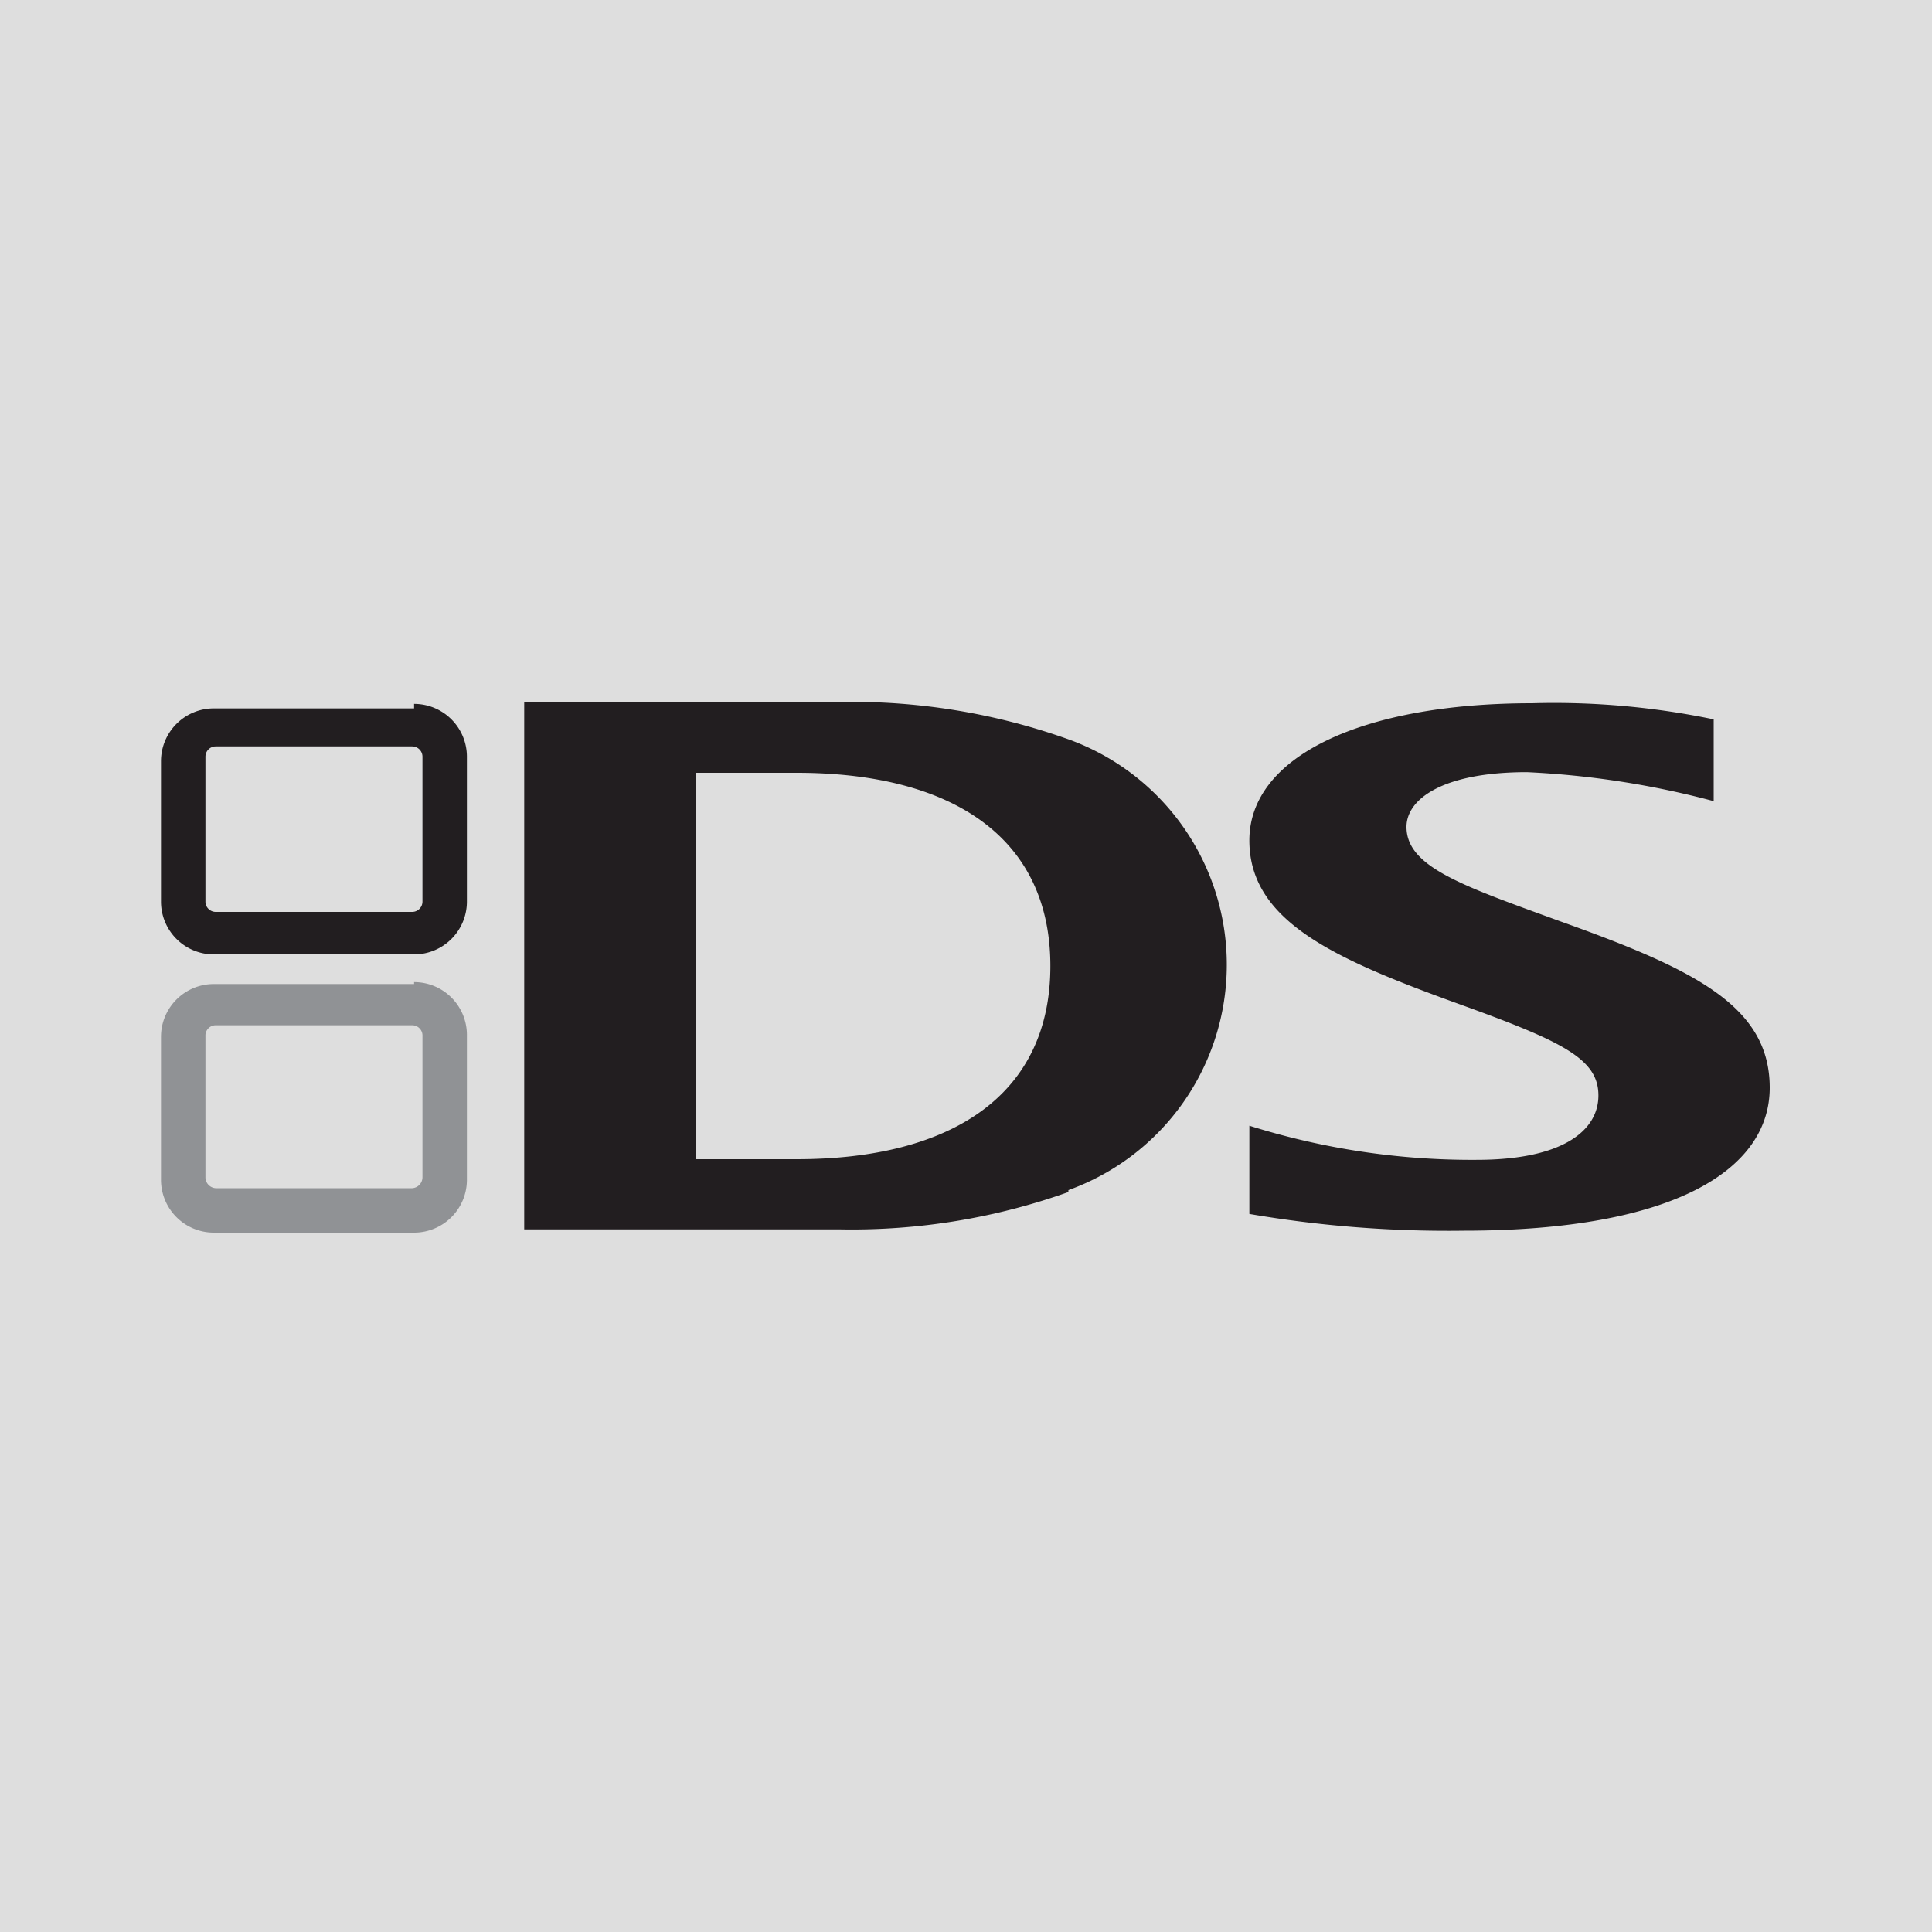
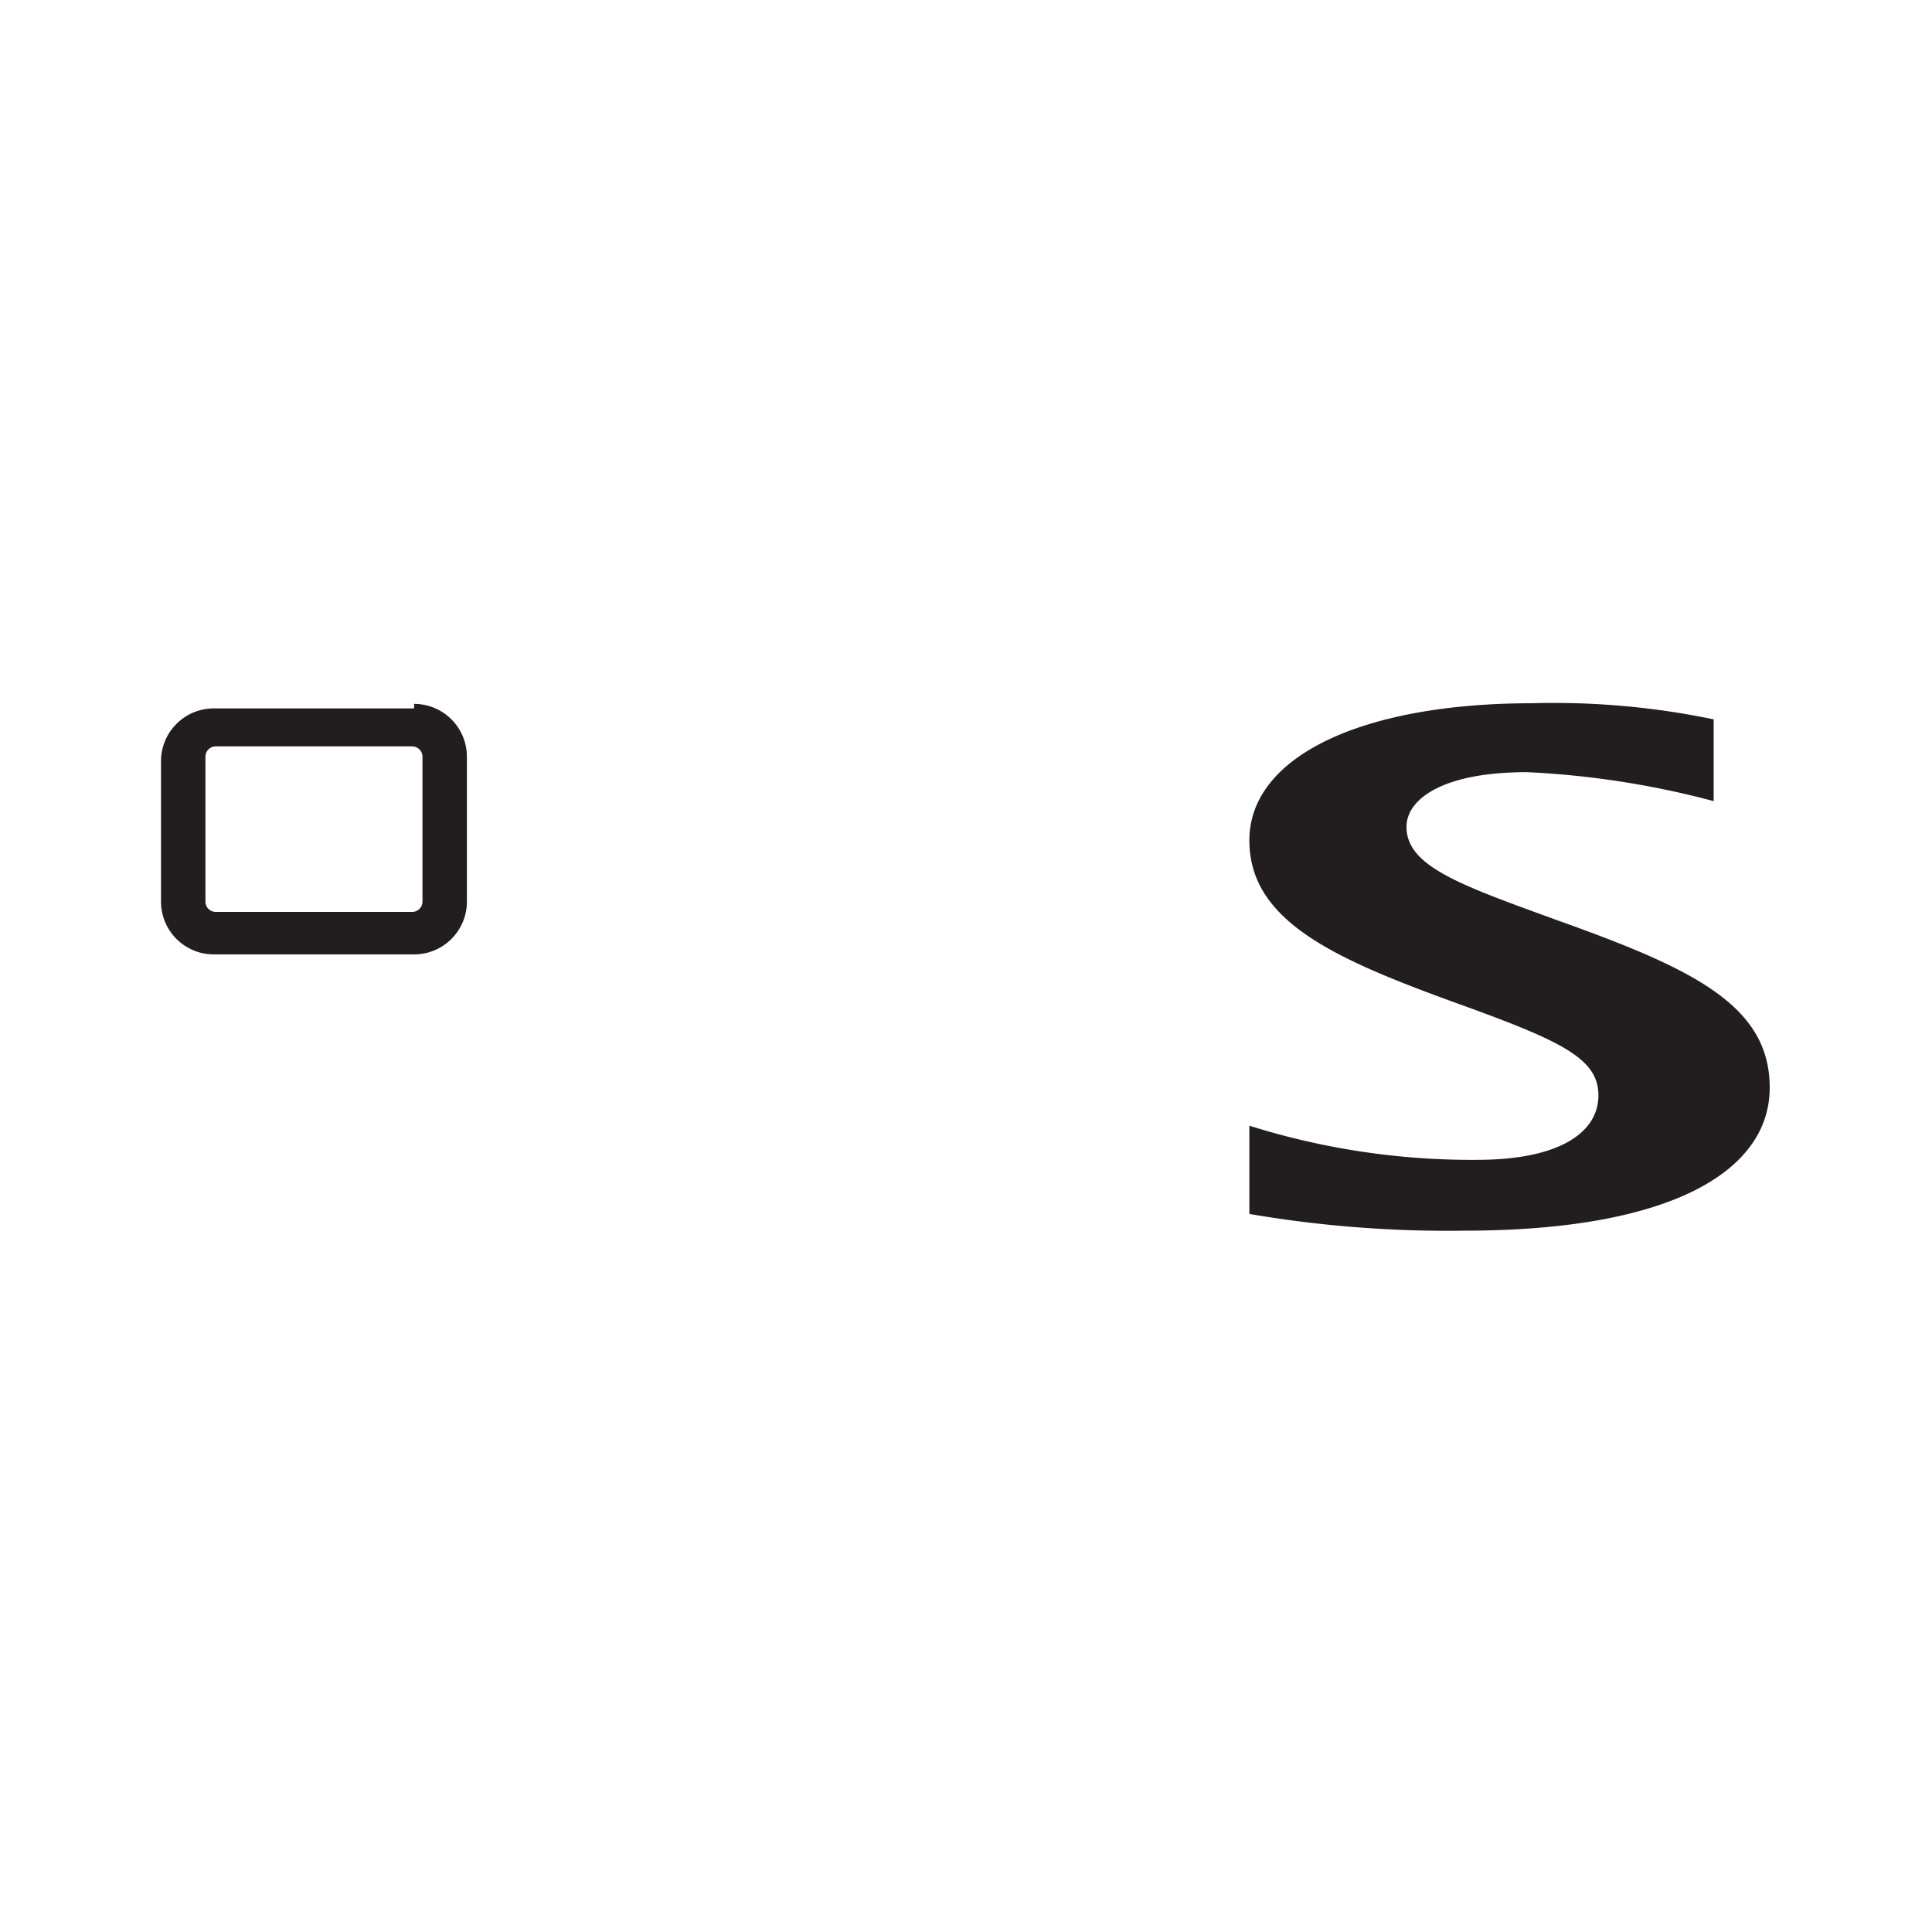
<svg xmlns="http://www.w3.org/2000/svg" width="30" height="30">
-   <path fill="#dedede" d="M0 0h30v30H0z" />
-   <path d="M6.56 18.28a.17.17 0 0 1-.16.17H3.35a.17.17 0 0 1-.16-.17v-2.21a.16.16 0 0 1 .16-.15H6.4a.16.16 0 0 1 .16.15zm-.13-3H3.32a.82.82 0 0 0-.82.82v2.22a.82.82 0 0 0 .82.82h3.11a.82.82 0 0 0 .82-.82v-2.25a.82.82 0 0 0-.82-.82" fill="#909295" />
  <path d="M6.56 14a.16.16 0 0 1-.16.16H3.35a.16.16 0 0 1-.16-.16v-2.25a.16.16 0 0 1 .16-.16H6.4a.16.16 0 0 1 .16.16zm-.13-3H3.32a.82.82 0 0 0-.82.82V14a.82.82 0 0 0 .82.82h3.11a.82.82 0 0 0 .82-.82v-2.25a.82.82 0 0 0-.82-.82m12.97 6.55a11.52 11.52 0 0 0 3.53.53c1.33 0 1.89-.45 1.89-1s-.52-.82-2-1.36c-2-.72-3.42-1.3-3.42-2.6s1.74-2.13 4.39-2.13a12.17 12.17 0 0 1 2.82.25v1.27a13.71 13.71 0 0 0-2.9-.45c-1.31 0-1.87.42-1.87.85 0 .62.86.91 2.37 1.46 2.1.75 3.27 1.32 3.27 2.59s-1.48 2.22-4.75 2.22a18.23 18.23 0 0 1-3.33-.26v-1.37" fill="#221e20" />
-   <path d="M12.37 12H10.8v6h1.57c2.41 0 3.94-1 3.94-3s-1.53-3-3.94-3zm4.22 6.51a10 10 0 0 1-3.53.58H8.14V10.9h4.92a10 10 0 0 1 3.53.58 3.72 3.72 0 0 1 0 7" fill="#221e20" />
</svg>